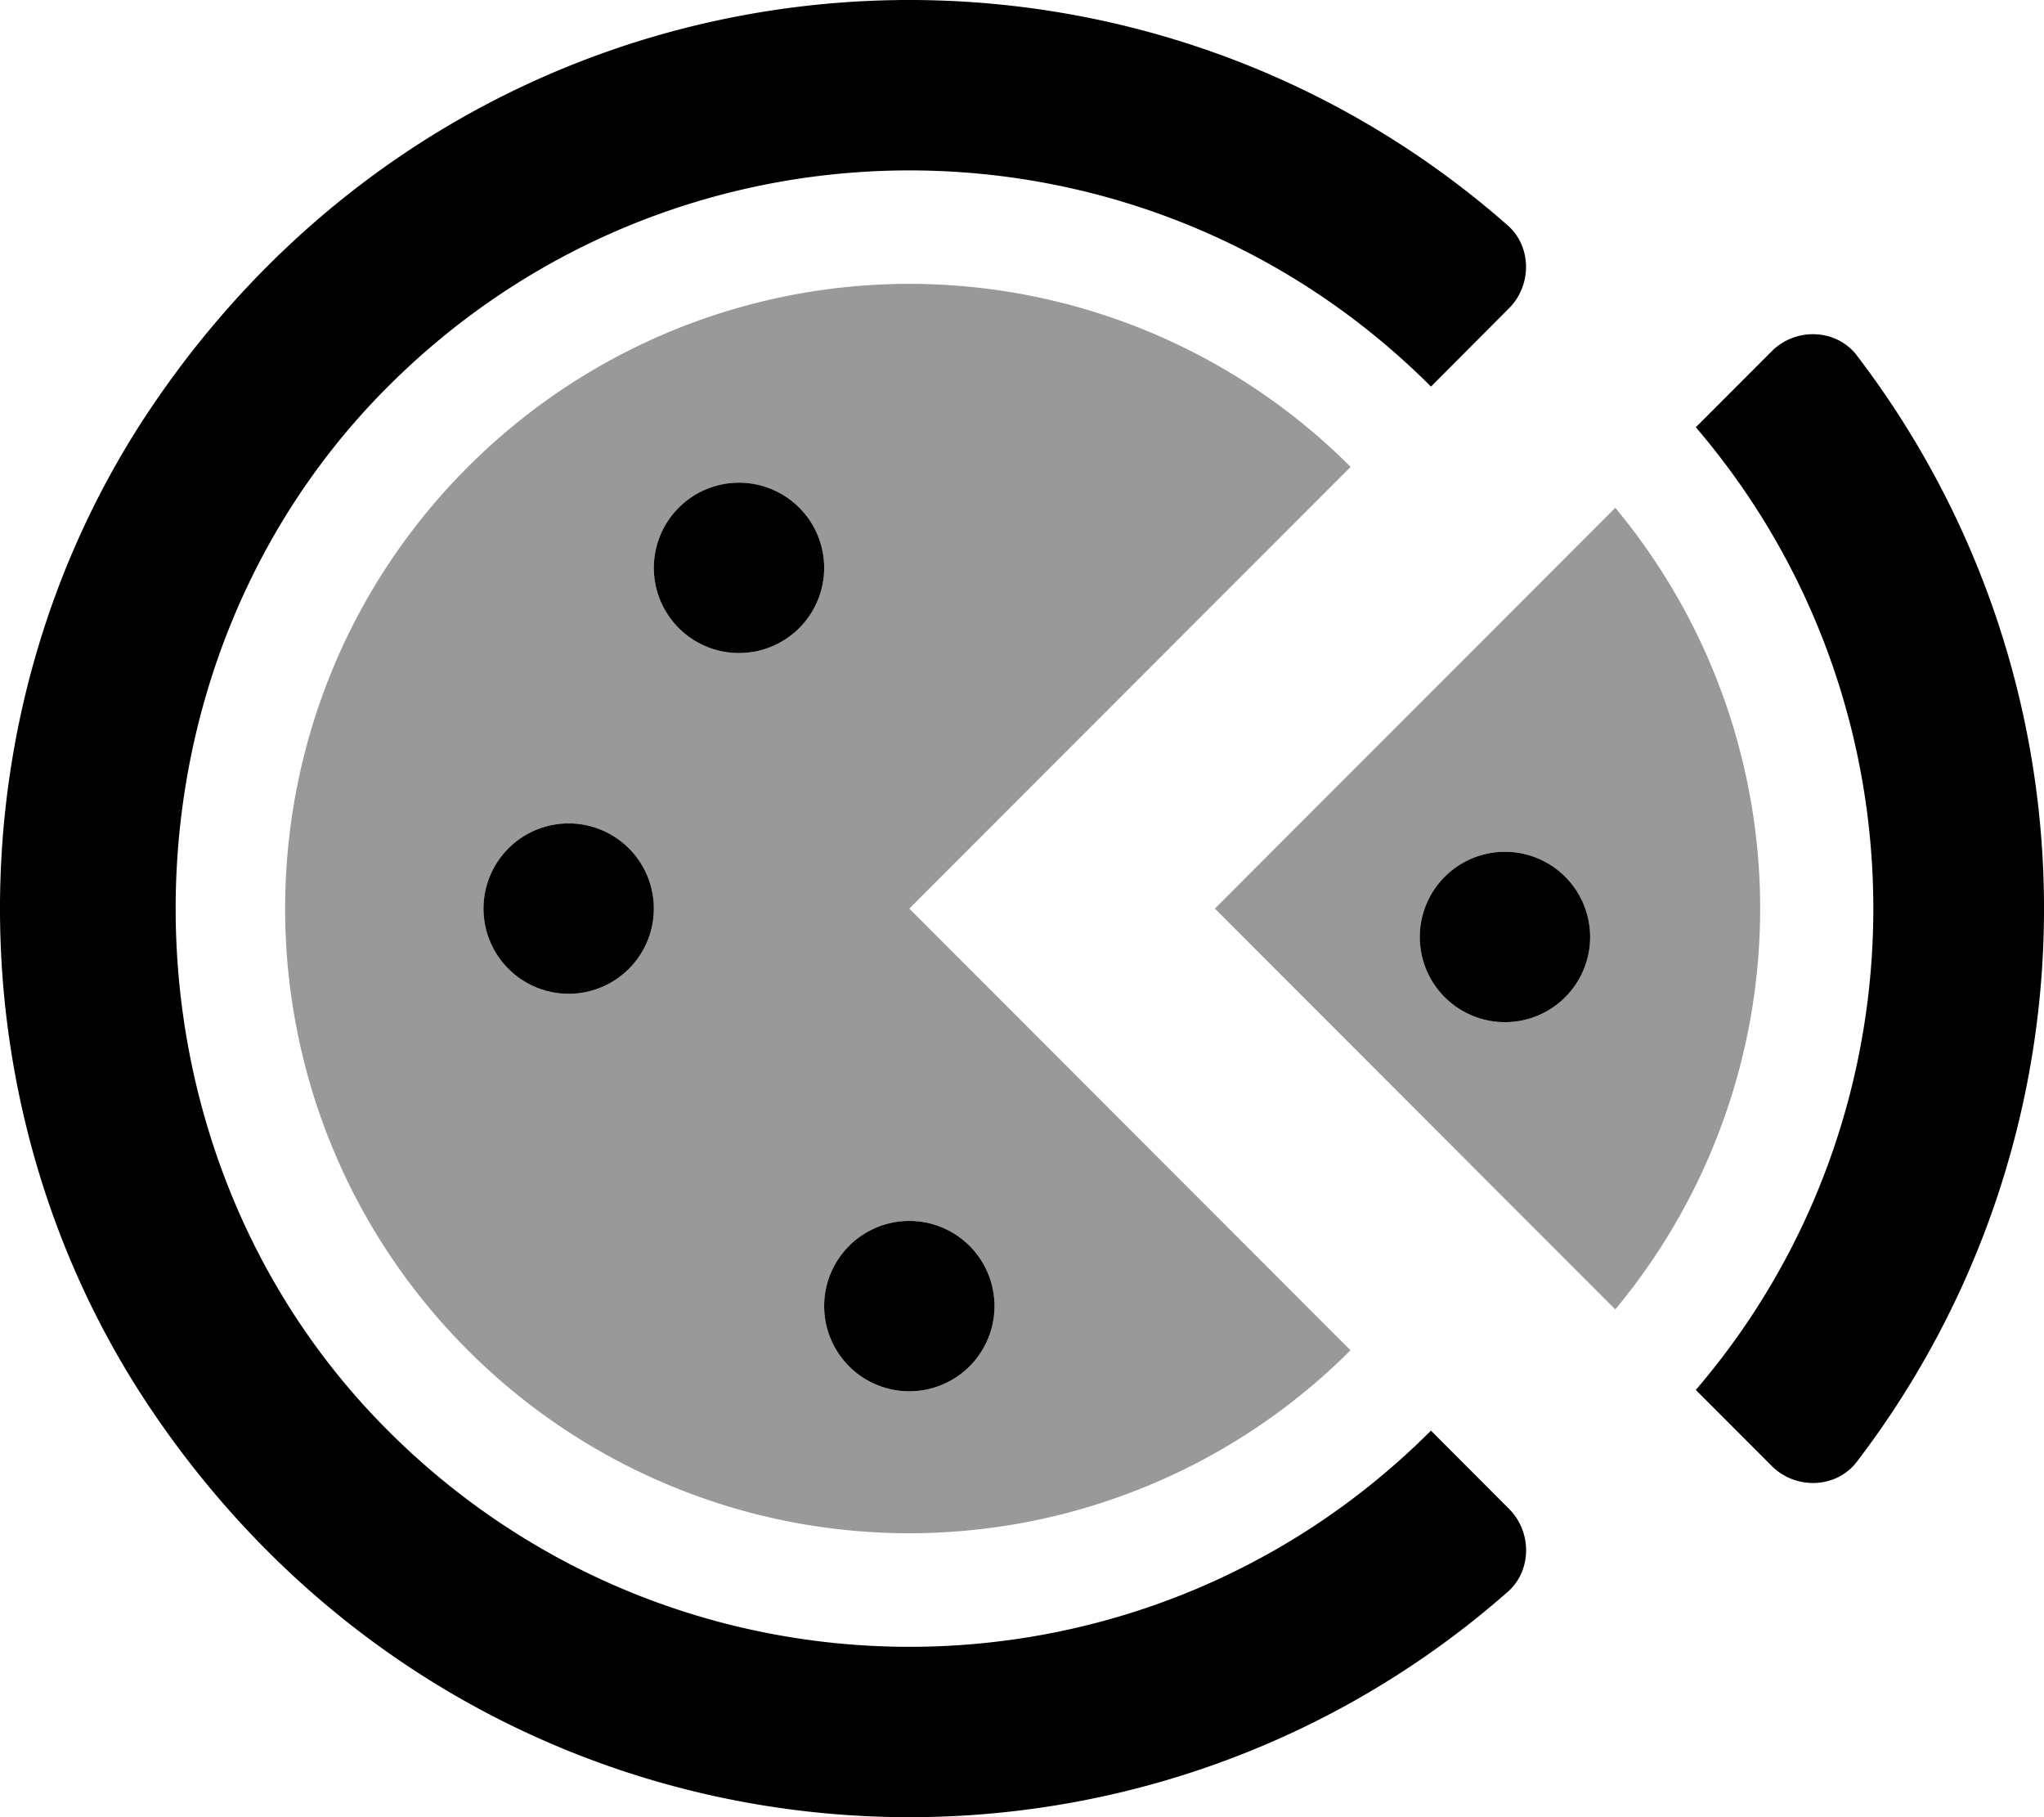
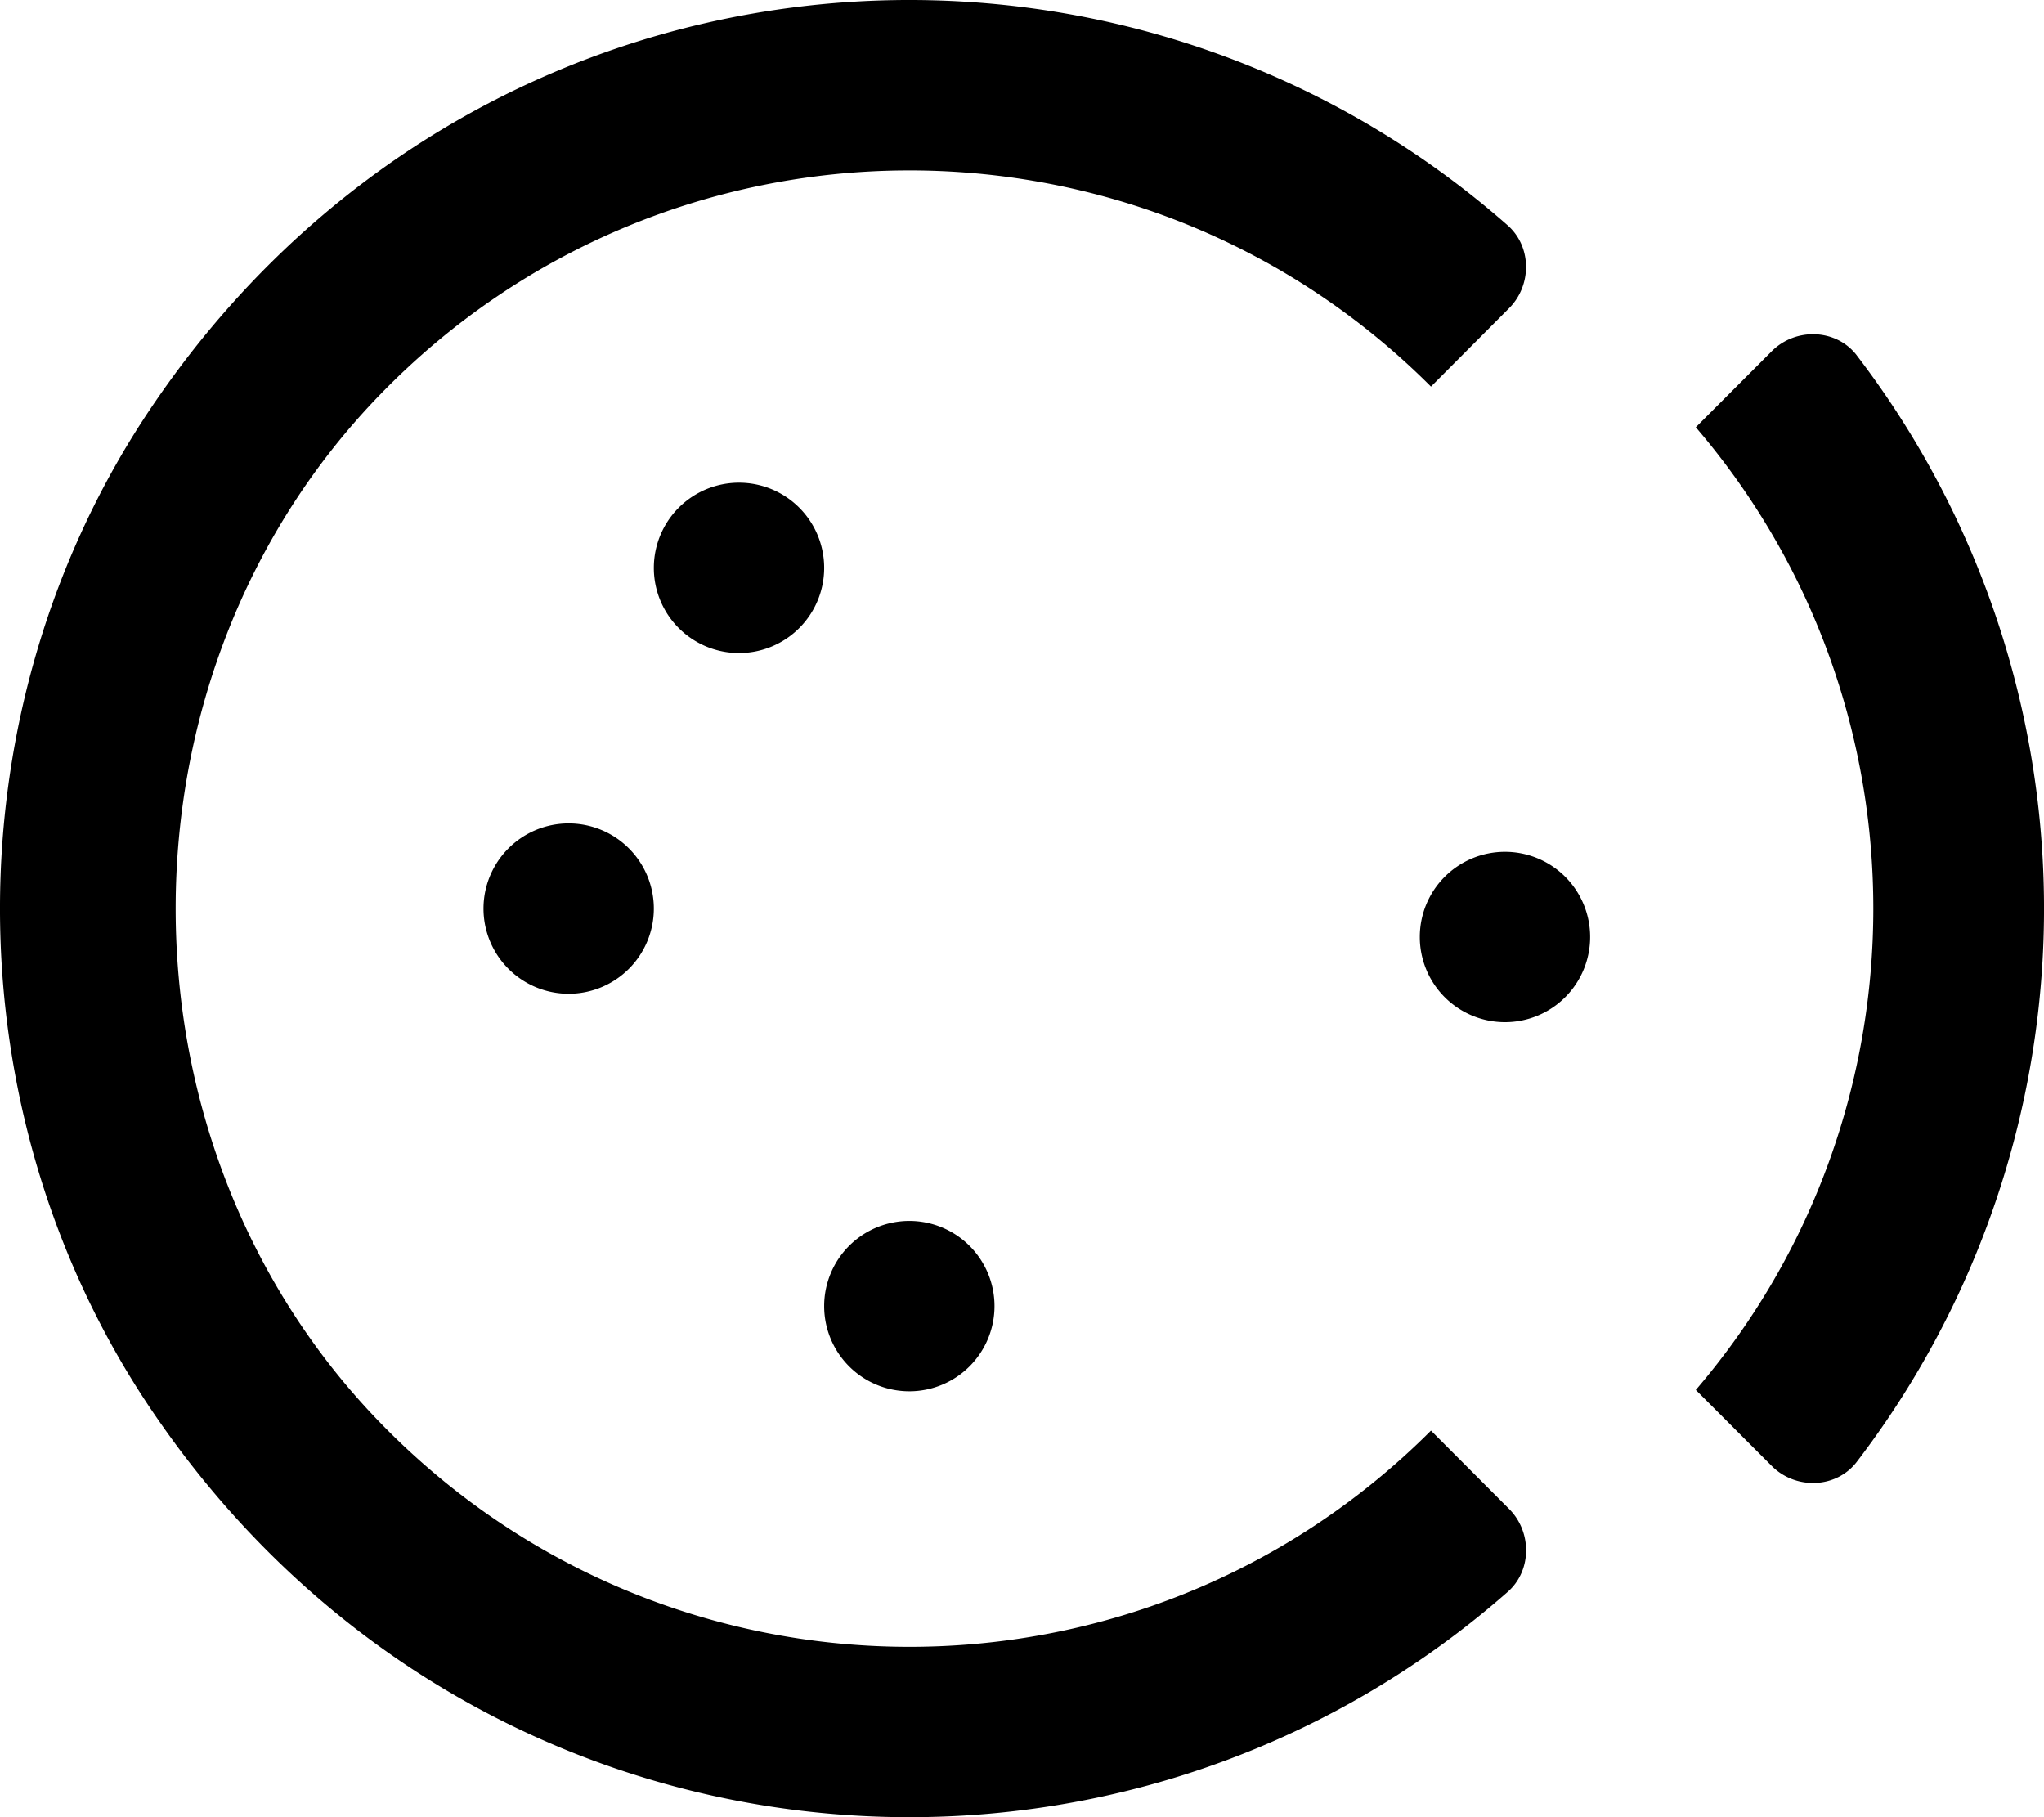
<svg xmlns="http://www.w3.org/2000/svg" viewBox="0 0 576 512">
  <defs>
    <style>.fa-secondary{opacity:.4}</style>
  </defs>
-   <path d="M380.61 131.55a175.76 175.76 0 0 0-248.61-.13l-.14.13c-68.68 68.73-68.68 180.17 0 248.9a175.77 175.77 0 0 0 248.58.13l.13-.13L256.25 256zM160.25 280a24 24 0 0 1 0-48 24 24 0 0 1 0 48zm48-96a24 24 0 1 1 24-24 24 24 0 0 1-24 24zm72 184a24 24 0 1 1-24-24 24 24 0 0 1 24 24zm174.94-224.92L342.35 256l112.84 112.93a176.6 176.6 0 0 0 0-225.85zM424.1 288a24 24 0 1 1 24-24 24 24 0 0 1-24 24z" class="fa-secondary" />
  <path d="M256.25 392a24 24 0 1 0-24-24 24 24 0 0 0 24 24zm-48-256a24 24 0 1 0 24 24 24 24 0 0 0-24-24zm195 267.08c-81.87 81.92-215 81.22-296-2.11-77-79.19-77-210.74 0-289.94 81-83.33 214.14-84 296-2.11l22-22.07c6.46-6.46 6.44-17.36-.42-23.39-112.89-99.22-292.24-82.09-382.21 51.37-56.83 84.3-56.83 198.05 0 282.34 90 133.46 269.32 150.59 382.23 51.37 6.86-6 6.88-16.93.42-23.39zm120-302.95c-5.79-7.55-17.22-7.92-23.95-1.19l-21.42 21.44c66.7 77.84 66.7 193.4 0 271.24l21.42 21.44c6.73 6.73 18.16 6.37 23.95-1.19a256.62 256.62 0 0 0-.01-311.74zM160.25 232a24 24 0 1 0 24 24 24 24 0 0 0-24-24zm263.85 8a24 24 0 1 0 24 24 24 24 0 0 0-24-24z" class="fa-primary" />
</svg>